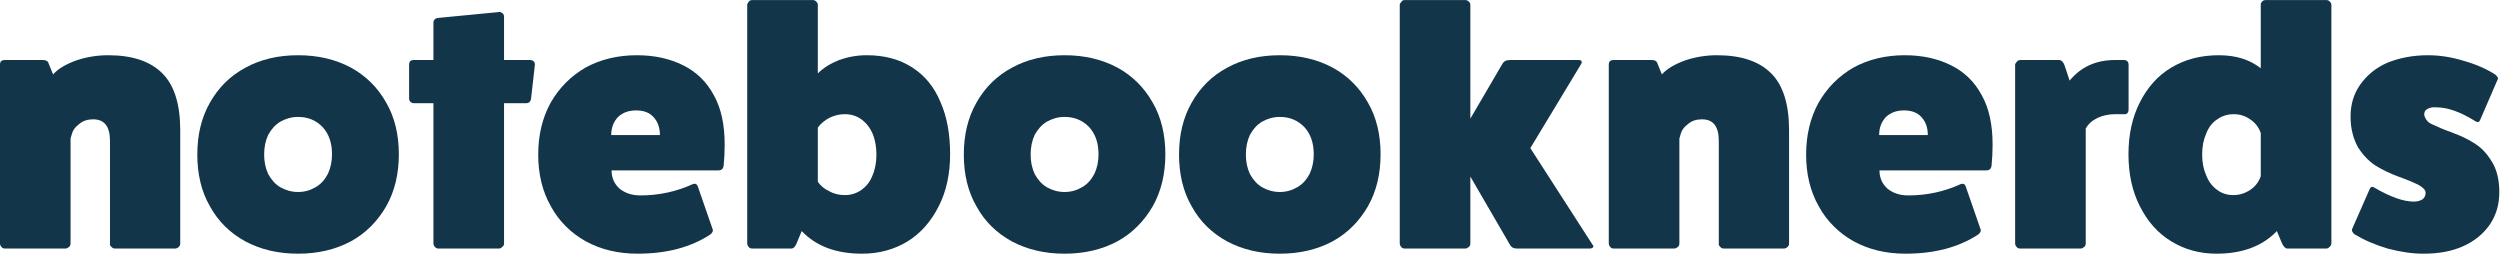
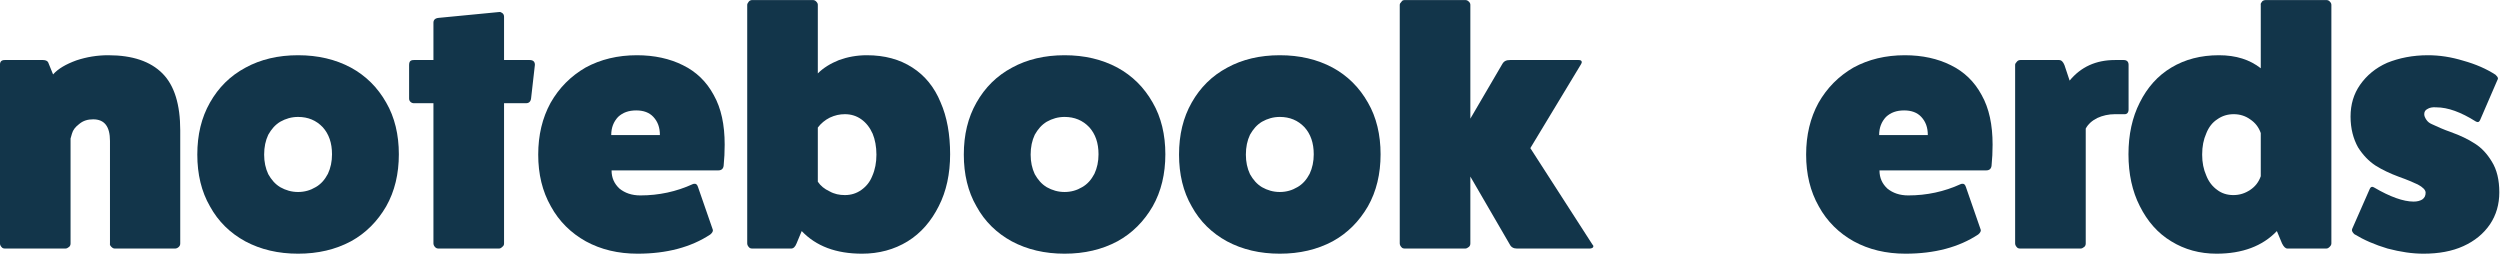
<svg xmlns="http://www.w3.org/2000/svg" width="100%" height="100%" viewBox="0 0 600 61" xml:space="preserve" style="fill-rule:evenodd;clip-rule:evenodd;stroke-linejoin:round;stroke-miterlimit:2;">
  <g transform="matrix(0.967,0,0,0.967,-2.973,0.727)">
    <g transform="matrix(85.068,0,0,85.068,0,60.935)">
      <path d="M0.352,-0.564C0.32,-0.564 0.289,-0.559 0.259,-0.549C0.229,-0.538 0.206,-0.525 0.191,-0.508L0.178,-0.54C0.176,-0.547 0.17,-0.55 0.162,-0.55L0.05,-0.55C0.041,-0.55 0.036,-0.546 0.036,-0.536L0.036,-0.015C0.036,-0.011 0.038,-0.007 0.041,-0.004C0.043,-0.001 0.047,-0 0.051,-0L0.227,-0C0.231,-0 0.234,-0.002 0.238,-0.005C0.241,-0.008 0.242,-0.011 0.242,-0.015L0.242,-0.321L0.246,-0.335C0.249,-0.346 0.256,-0.355 0.268,-0.364C0.279,-0.373 0.292,-0.377 0.308,-0.377C0.341,-0.377 0.357,-0.356 0.357,-0.314L0.357,-0.015C0.356,-0.011 0.358,-0.008 0.361,-0.005C0.364,-0.002 0.367,-0 0.371,-0L0.547,-0C0.551,-0 0.555,-0.002 0.558,-0.005C0.561,-0.008 0.562,-0.011 0.562,-0.015L0.562,-0.345C0.562,-0.42 0.545,-0.476 0.51,-0.511C0.475,-0.546 0.423,-0.564 0.352,-0.564Z" style="fill:rgb(18,53,74);fill-rule:nonzero;" />
    </g>
    <g transform="matrix(85.068,0,0,85.068,50.343,60.935)">
      <path d="M0.02,-0.274C0.02,-0.217 0.032,-0.166 0.057,-0.123C0.081,-0.079 0.116,-0.045 0.16,-0.021C0.205,0.003 0.256,0.015 0.314,0.015C0.372,0.015 0.423,0.003 0.468,-0.021C0.512,-0.045 0.546,-0.08 0.571,-0.123C0.596,-0.167 0.608,-0.218 0.608,-0.275C0.608,-0.332 0.596,-0.383 0.571,-0.426C0.546,-0.47 0.512,-0.504 0.468,-0.528C0.423,-0.552 0.372,-0.564 0.314,-0.564C0.256,-0.564 0.205,-0.552 0.161,-0.528C0.116,-0.504 0.082,-0.47 0.057,-0.426C0.032,-0.382 0.02,-0.332 0.02,-0.274ZM0.386,-0.354C0.404,-0.334 0.413,-0.308 0.413,-0.275C0.413,-0.254 0.409,-0.235 0.401,-0.218C0.392,-0.201 0.381,-0.188 0.365,-0.179C0.35,-0.17 0.333,-0.165 0.314,-0.165C0.295,-0.165 0.278,-0.17 0.262,-0.179C0.247,-0.188 0.236,-0.201 0.227,-0.217C0.219,-0.234 0.215,-0.253 0.215,-0.274C0.215,-0.296 0.219,-0.315 0.227,-0.332C0.236,-0.348 0.247,-0.361 0.262,-0.37C0.278,-0.379 0.295,-0.384 0.314,-0.384C0.343,-0.384 0.367,-0.374 0.386,-0.354Z" style="fill:rgb(18,53,74);fill-rule:nonzero;" />
    </g>
    <g transform="matrix(85.068,0,0,85.068,103.759,60.935)">
      <path d="M0.287,-0.676C0.287,-0.68 0.286,-0.684 0.282,-0.687C0.279,-0.689 0.276,-0.691 0.272,-0.69L0.096,-0.673C0.086,-0.672 0.081,-0.667 0.081,-0.659L0.081,-0.55L0.024,-0.55C0.014,-0.55 0.01,-0.546 0.01,-0.535L0.01,-0.438C0.01,-0.434 0.011,-0.431 0.014,-0.428C0.017,-0.425 0.021,-0.424 0.024,-0.424L0.081,-0.424L0.081,-0.015C0.081,-0.011 0.083,-0.007 0.086,-0.004C0.089,-0.001 0.092,-0 0.096,-0L0.272,-0C0.276,-0 0.279,-0.002 0.282,-0.005C0.286,-0.008 0.287,-0.011 0.287,-0.015L0.287,-0.424L0.351,-0.424C0.36,-0.424 0.365,-0.429 0.366,-0.439L0.377,-0.536C0.377,-0.545 0.372,-0.55 0.362,-0.55L0.287,-0.55L0.287,-0.676Z" style="fill:rgb(18,53,74);fill-rule:nonzero;" />
    </g>
    <g transform="matrix(85.068,0,0,85.068,134.954,60.935)">
      <path d="M0.522,-0.041C0.528,-0.046 0.531,-0.051 0.529,-0.056L0.486,-0.18C0.484,-0.186 0.481,-0.189 0.477,-0.189C0.475,-0.189 0.473,-0.189 0.471,-0.188C0.423,-0.166 0.372,-0.155 0.318,-0.155C0.293,-0.155 0.273,-0.162 0.257,-0.175C0.242,-0.189 0.234,-0.206 0.234,-0.228L0.545,-0.228C0.555,-0.228 0.56,-0.233 0.561,-0.242C0.563,-0.262 0.564,-0.282 0.564,-0.303C0.564,-0.361 0.554,-0.409 0.532,-0.448C0.511,-0.487 0.481,-0.516 0.442,-0.535C0.404,-0.554 0.359,-0.564 0.308,-0.564C0.252,-0.564 0.202,-0.552 0.158,-0.528C0.115,-0.503 0.081,-0.469 0.056,-0.425C0.032,-0.381 0.02,-0.331 0.02,-0.274C0.02,-0.217 0.032,-0.167 0.057,-0.123C0.081,-0.079 0.116,-0.045 0.159,-0.021C0.203,0.003 0.253,0.015 0.31,0.015C0.395,0.015 0.466,-0.004 0.522,-0.041ZM0.233,-0.331C0.233,-0.353 0.24,-0.37 0.253,-0.384C0.267,-0.397 0.284,-0.403 0.306,-0.403C0.327,-0.403 0.344,-0.397 0.356,-0.384C0.369,-0.37 0.375,-0.353 0.375,-0.331L0.233,-0.331Z" style="fill:rgb(18,53,74);fill-rule:nonzero;" />
    </g>
    <g transform="matrix(85.068,0,0,85.068,185.463,60.935)">
      <path d="M0.242,-0.711C0.242,-0.714 0.241,-0.717 0.237,-0.721C0.234,-0.724 0.231,-0.725 0.227,-0.725L0.051,-0.725C0.047,-0.725 0.044,-0.724 0.041,-0.721C0.038,-0.717 0.036,-0.714 0.036,-0.711L0.036,-0.015C0.036,-0.011 0.038,-0.007 0.041,-0.004C0.043,-0.001 0.047,-0 0.051,-0L0.164,-0C0.171,-0 0.176,-0.005 0.18,-0.015L0.195,-0.051C0.237,-0.007 0.295,0.015 0.371,0.015C0.42,0.015 0.465,0.003 0.504,-0.021C0.543,-0.045 0.573,-0.08 0.595,-0.124C0.617,-0.167 0.628,-0.218 0.628,-0.275C0.628,-0.333 0.619,-0.384 0.6,-0.427C0.582,-0.471 0.554,-0.505 0.518,-0.528C0.481,-0.552 0.437,-0.564 0.385,-0.564C0.356,-0.564 0.329,-0.559 0.304,-0.55C0.279,-0.54 0.258,-0.527 0.242,-0.511L0.242,-0.711ZM0.321,-0.156C0.305,-0.156 0.29,-0.159 0.276,-0.167C0.261,-0.174 0.25,-0.183 0.242,-0.195L0.242,-0.353C0.251,-0.365 0.263,-0.375 0.277,-0.382C0.292,-0.389 0.306,-0.392 0.321,-0.392C0.339,-0.392 0.355,-0.387 0.369,-0.377C0.383,-0.367 0.394,-0.353 0.402,-0.335C0.409,-0.318 0.413,-0.297 0.413,-0.274C0.413,-0.251 0.409,-0.23 0.401,-0.212C0.394,-0.194 0.383,-0.181 0.369,-0.171C0.355,-0.161 0.339,-0.156 0.321,-0.156Z" style="fill:rgb(18,53,74);fill-rule:nonzero;" />
    </g>
    <g transform="matrix(85.068,0,0,85.068,240.582,60.935)">
      <path d="M0.02,-0.274C0.02,-0.217 0.032,-0.166 0.057,-0.123C0.081,-0.079 0.116,-0.045 0.16,-0.021C0.205,0.003 0.256,0.015 0.314,0.015C0.372,0.015 0.423,0.003 0.468,-0.021C0.512,-0.045 0.546,-0.08 0.571,-0.123C0.596,-0.167 0.608,-0.218 0.608,-0.275C0.608,-0.332 0.596,-0.383 0.571,-0.426C0.546,-0.47 0.512,-0.504 0.468,-0.528C0.423,-0.552 0.372,-0.564 0.314,-0.564C0.256,-0.564 0.205,-0.552 0.161,-0.528C0.116,-0.504 0.082,-0.47 0.057,-0.426C0.032,-0.382 0.02,-0.332 0.02,-0.274ZM0.386,-0.354C0.404,-0.334 0.413,-0.308 0.413,-0.275C0.413,-0.254 0.409,-0.235 0.401,-0.218C0.392,-0.201 0.381,-0.188 0.365,-0.179C0.35,-0.17 0.333,-0.165 0.314,-0.165C0.295,-0.165 0.278,-0.17 0.262,-0.179C0.247,-0.188 0.236,-0.201 0.227,-0.217C0.219,-0.234 0.215,-0.253 0.215,-0.274C0.215,-0.296 0.219,-0.315 0.227,-0.332C0.236,-0.348 0.247,-0.361 0.262,-0.37C0.278,-0.379 0.295,-0.384 0.314,-0.384C0.343,-0.384 0.367,-0.374 0.386,-0.354Z" style="fill:rgb(18,53,74);fill-rule:nonzero;" />
    </g>
    <g transform="matrix(85.068,0,0,85.068,293.999,60.935)">
      <path d="M0.02,-0.274C0.02,-0.217 0.032,-0.166 0.057,-0.123C0.081,-0.079 0.116,-0.045 0.16,-0.021C0.205,0.003 0.256,0.015 0.314,0.015C0.372,0.015 0.423,0.003 0.468,-0.021C0.512,-0.045 0.546,-0.08 0.571,-0.123C0.596,-0.167 0.608,-0.218 0.608,-0.275C0.608,-0.332 0.596,-0.383 0.571,-0.426C0.546,-0.47 0.512,-0.504 0.468,-0.528C0.423,-0.552 0.372,-0.564 0.314,-0.564C0.256,-0.564 0.205,-0.552 0.161,-0.528C0.116,-0.504 0.082,-0.47 0.057,-0.426C0.032,-0.382 0.02,-0.332 0.02,-0.274ZM0.386,-0.354C0.404,-0.334 0.413,-0.308 0.413,-0.275C0.413,-0.254 0.409,-0.235 0.401,-0.218C0.392,-0.201 0.381,-0.188 0.365,-0.179C0.35,-0.17 0.333,-0.165 0.314,-0.165C0.295,-0.165 0.278,-0.17 0.262,-0.179C0.247,-0.188 0.236,-0.201 0.227,-0.217C0.219,-0.234 0.215,-0.253 0.215,-0.274C0.215,-0.296 0.219,-0.315 0.227,-0.332C0.236,-0.348 0.247,-0.361 0.262,-0.37C0.278,-0.379 0.295,-0.384 0.314,-0.384C0.343,-0.384 0.367,-0.374 0.386,-0.354Z" style="fill:rgb(18,53,74);fill-rule:nonzero;" />
    </g>
    <g transform="matrix(85.068,0,0,85.068,347.415,60.935)">
      <path d="M0.051,-0.725C0.047,-0.725 0.043,-0.724 0.041,-0.72C0.038,-0.717 0.036,-0.714 0.036,-0.711L0.036,-0.015C0.036,-0.011 0.038,-0.007 0.041,-0.004C0.043,-0.001 0.047,-0 0.051,-0L0.227,-0C0.231,-0 0.234,-0.002 0.238,-0.005C0.241,-0.008 0.242,-0.011 0.242,-0.015L0.242,-0.21L0.357,-0.012C0.361,-0.004 0.368,-0 0.378,-0L0.591,-0C0.594,-0 0.596,-0.001 0.598,-0.002C0.6,-0.003 0.601,-0.005 0.601,-0.007C0.601,-0.008 0.6,-0.01 0.598,-0.012L0.417,-0.293L0.565,-0.538C0.567,-0.541 0.567,-0.543 0.567,-0.544C0.567,-0.548 0.564,-0.55 0.558,-0.55L0.358,-0.55C0.347,-0.55 0.34,-0.547 0.335,-0.538L0.242,-0.379L0.242,-0.711C0.242,-0.714 0.241,-0.717 0.238,-0.72C0.234,-0.724 0.231,-0.725 0.227,-0.725L0.051,-0.725Z" style="fill:rgb(18,53,74);fill-rule:nonzero;" />
    </g>
    <g transform="matrix(85.068,0,0,85.068,399.295,60.935)">
-       <path d="M0.352,-0.564C0.32,-0.564 0.289,-0.559 0.259,-0.549C0.229,-0.538 0.206,-0.525 0.191,-0.508L0.178,-0.54C0.176,-0.547 0.17,-0.55 0.162,-0.55L0.05,-0.55C0.041,-0.55 0.036,-0.546 0.036,-0.536L0.036,-0.015C0.036,-0.011 0.038,-0.007 0.041,-0.004C0.043,-0.001 0.047,-0 0.051,-0L0.227,-0C0.231,-0 0.234,-0.002 0.238,-0.005C0.241,-0.008 0.242,-0.011 0.242,-0.015L0.242,-0.321L0.246,-0.335C0.249,-0.346 0.256,-0.355 0.268,-0.364C0.279,-0.373 0.292,-0.377 0.308,-0.377C0.341,-0.377 0.357,-0.356 0.357,-0.314L0.357,-0.015C0.356,-0.011 0.358,-0.008 0.361,-0.005C0.364,-0.002 0.367,-0 0.371,-0L0.547,-0C0.551,-0 0.555,-0.002 0.558,-0.005C0.561,-0.008 0.562,-0.011 0.562,-0.015L0.562,-0.345C0.562,-0.42 0.545,-0.476 0.51,-0.511C0.475,-0.546 0.423,-0.564 0.352,-0.564Z" style="fill:rgb(18,53,74);fill-rule:nonzero;" />
-     </g>
+       </g>
    <g transform="matrix(85.068,0,0,85.068,449.638,60.935)">
      <path d="M0.522,-0.041C0.528,-0.046 0.531,-0.051 0.529,-0.056L0.486,-0.18C0.484,-0.186 0.481,-0.189 0.477,-0.189C0.475,-0.189 0.473,-0.189 0.471,-0.188C0.423,-0.166 0.372,-0.155 0.318,-0.155C0.293,-0.155 0.273,-0.162 0.257,-0.175C0.242,-0.189 0.234,-0.206 0.234,-0.228L0.545,-0.228C0.555,-0.228 0.56,-0.233 0.561,-0.242C0.563,-0.262 0.564,-0.282 0.564,-0.303C0.564,-0.361 0.554,-0.409 0.532,-0.448C0.511,-0.487 0.481,-0.516 0.442,-0.535C0.404,-0.554 0.359,-0.564 0.308,-0.564C0.252,-0.564 0.202,-0.552 0.158,-0.528C0.115,-0.503 0.081,-0.469 0.056,-0.425C0.032,-0.381 0.02,-0.331 0.02,-0.274C0.02,-0.217 0.032,-0.167 0.057,-0.123C0.081,-0.079 0.116,-0.045 0.159,-0.021C0.203,0.003 0.253,0.015 0.31,0.015C0.395,0.015 0.466,-0.004 0.522,-0.041ZM0.233,-0.331C0.233,-0.353 0.24,-0.37 0.253,-0.384C0.267,-0.397 0.284,-0.403 0.306,-0.403C0.327,-0.403 0.344,-0.397 0.356,-0.384C0.369,-0.37 0.375,-0.353 0.375,-0.331L0.233,-0.331Z" style="fill:rgb(18,53,74);fill-rule:nonzero;" />
    </g>
    <g transform="matrix(85.068,0,0,85.068,500.147,60.935)">
      <path d="M0.327,-0.55C0.272,-0.55 0.228,-0.53 0.195,-0.49L0.18,-0.535C0.176,-0.545 0.171,-0.55 0.164,-0.55L0.051,-0.55C0.047,-0.55 0.043,-0.548 0.041,-0.545C0.038,-0.542 0.036,-0.539 0.036,-0.536L0.036,-0.015C0.036,-0.011 0.038,-0.007 0.041,-0.004C0.043,-0.001 0.047,-0 0.051,-0L0.227,-0C0.231,-0 0.234,-0.002 0.238,-0.005C0.241,-0.008 0.242,-0.011 0.242,-0.015L0.242,-0.35C0.249,-0.363 0.26,-0.373 0.276,-0.381C0.291,-0.388 0.309,-0.392 0.327,-0.392L0.353,-0.392C0.362,-0.391 0.367,-0.396 0.367,-0.406L0.367,-0.536C0.367,-0.545 0.362,-0.55 0.353,-0.55L0.327,-0.55Z" style="fill:rgb(18,53,74);fill-rule:nonzero;" />
    </g>
    <g transform="matrix(85.068,0,0,85.068,529.638,60.935)">
      <path d="M0.421,-0.725C0.417,-0.725 0.413,-0.724 0.41,-0.721C0.407,-0.717 0.405,-0.714 0.406,-0.711L0.406,-0.526C0.374,-0.551 0.334,-0.564 0.284,-0.564C0.231,-0.564 0.185,-0.552 0.145,-0.528C0.105,-0.504 0.075,-0.47 0.053,-0.426C0.031,-0.383 0.02,-0.332 0.02,-0.275C0.02,-0.218 0.031,-0.167 0.053,-0.124C0.075,-0.08 0.105,-0.045 0.145,-0.021C0.184,0.003 0.228,0.015 0.277,0.015C0.352,0.015 0.411,-0.007 0.453,-0.051L0.468,-0.015C0.473,-0.005 0.478,-0 0.484,-0L0.597,-0C0.601,-0 0.604,-0.002 0.607,-0.005C0.61,-0.008 0.612,-0.011 0.612,-0.015L0.612,-0.711C0.612,-0.715 0.61,-0.718 0.607,-0.721C0.604,-0.724 0.601,-0.725 0.597,-0.725L0.421,-0.725ZM0.327,-0.392C0.345,-0.392 0.361,-0.387 0.375,-0.377C0.39,-0.367 0.4,-0.354 0.406,-0.337L0.406,-0.211C0.4,-0.194 0.39,-0.181 0.375,-0.171C0.36,-0.161 0.344,-0.156 0.326,-0.156C0.308,-0.156 0.292,-0.161 0.279,-0.171C0.265,-0.181 0.254,-0.195 0.247,-0.213C0.239,-0.231 0.235,-0.251 0.235,-0.274C0.235,-0.298 0.239,-0.318 0.247,-0.336C0.254,-0.354 0.265,-0.368 0.279,-0.377C0.293,-0.387 0.309,-0.392 0.327,-0.392Z" style="fill:rgb(18,53,74);fill-rule:nonzero;" />
    </g>
    <g transform="matrix(85.068,0,0,85.068,584.758,60.935)">
      <path d="M0.454,-0.164C0.454,-0.2 0.447,-0.23 0.432,-0.254C0.418,-0.277 0.402,-0.294 0.383,-0.306C0.363,-0.319 0.34,-0.33 0.312,-0.34C0.292,-0.347 0.274,-0.355 0.257,-0.363C0.25,-0.366 0.245,-0.37 0.241,-0.376C0.237,-0.382 0.235,-0.387 0.235,-0.392C0.235,-0.399 0.238,-0.404 0.244,-0.407C0.25,-0.411 0.259,-0.413 0.27,-0.412C0.304,-0.412 0.342,-0.398 0.385,-0.371C0.387,-0.37 0.389,-0.369 0.391,-0.369C0.394,-0.369 0.396,-0.371 0.398,-0.375L0.449,-0.493C0.45,-0.494 0.45,-0.495 0.45,-0.496C0.45,-0.5 0.447,-0.503 0.443,-0.507C0.417,-0.524 0.385,-0.538 0.349,-0.548C0.313,-0.559 0.279,-0.564 0.246,-0.564C0.201,-0.564 0.162,-0.556 0.127,-0.542C0.093,-0.527 0.067,-0.505 0.048,-0.478C0.029,-0.451 0.02,-0.42 0.02,-0.385C0.02,-0.35 0.028,-0.32 0.042,-0.295C0.056,-0.273 0.073,-0.255 0.093,-0.242C0.112,-0.23 0.135,-0.219 0.162,-0.209C0.185,-0.201 0.203,-0.193 0.216,-0.187C0.231,-0.179 0.239,-0.171 0.239,-0.163C0.239,-0.154 0.236,-0.148 0.229,-0.143C0.222,-0.139 0.214,-0.137 0.204,-0.137C0.174,-0.137 0.135,-0.151 0.089,-0.178C0.086,-0.18 0.084,-0.18 0.083,-0.18C0.08,-0.18 0.078,-0.178 0.076,-0.174L0.025,-0.058C0.025,-0.057 0.024,-0.056 0.024,-0.054C0.024,-0.05 0.027,-0.046 0.031,-0.042C0.059,-0.025 0.091,-0.011 0.128,-0C0.166,0.01 0.2,0.015 0.233,0.015C0.277,0.015 0.316,0.008 0.349,-0.007C0.382,-0.022 0.408,-0.043 0.427,-0.071C0.445,-0.098 0.454,-0.129 0.454,-0.164Z" style="fill:rgb(18,53,74);fill-rule:nonzero;" />
    </g>
  </g>
</svg>